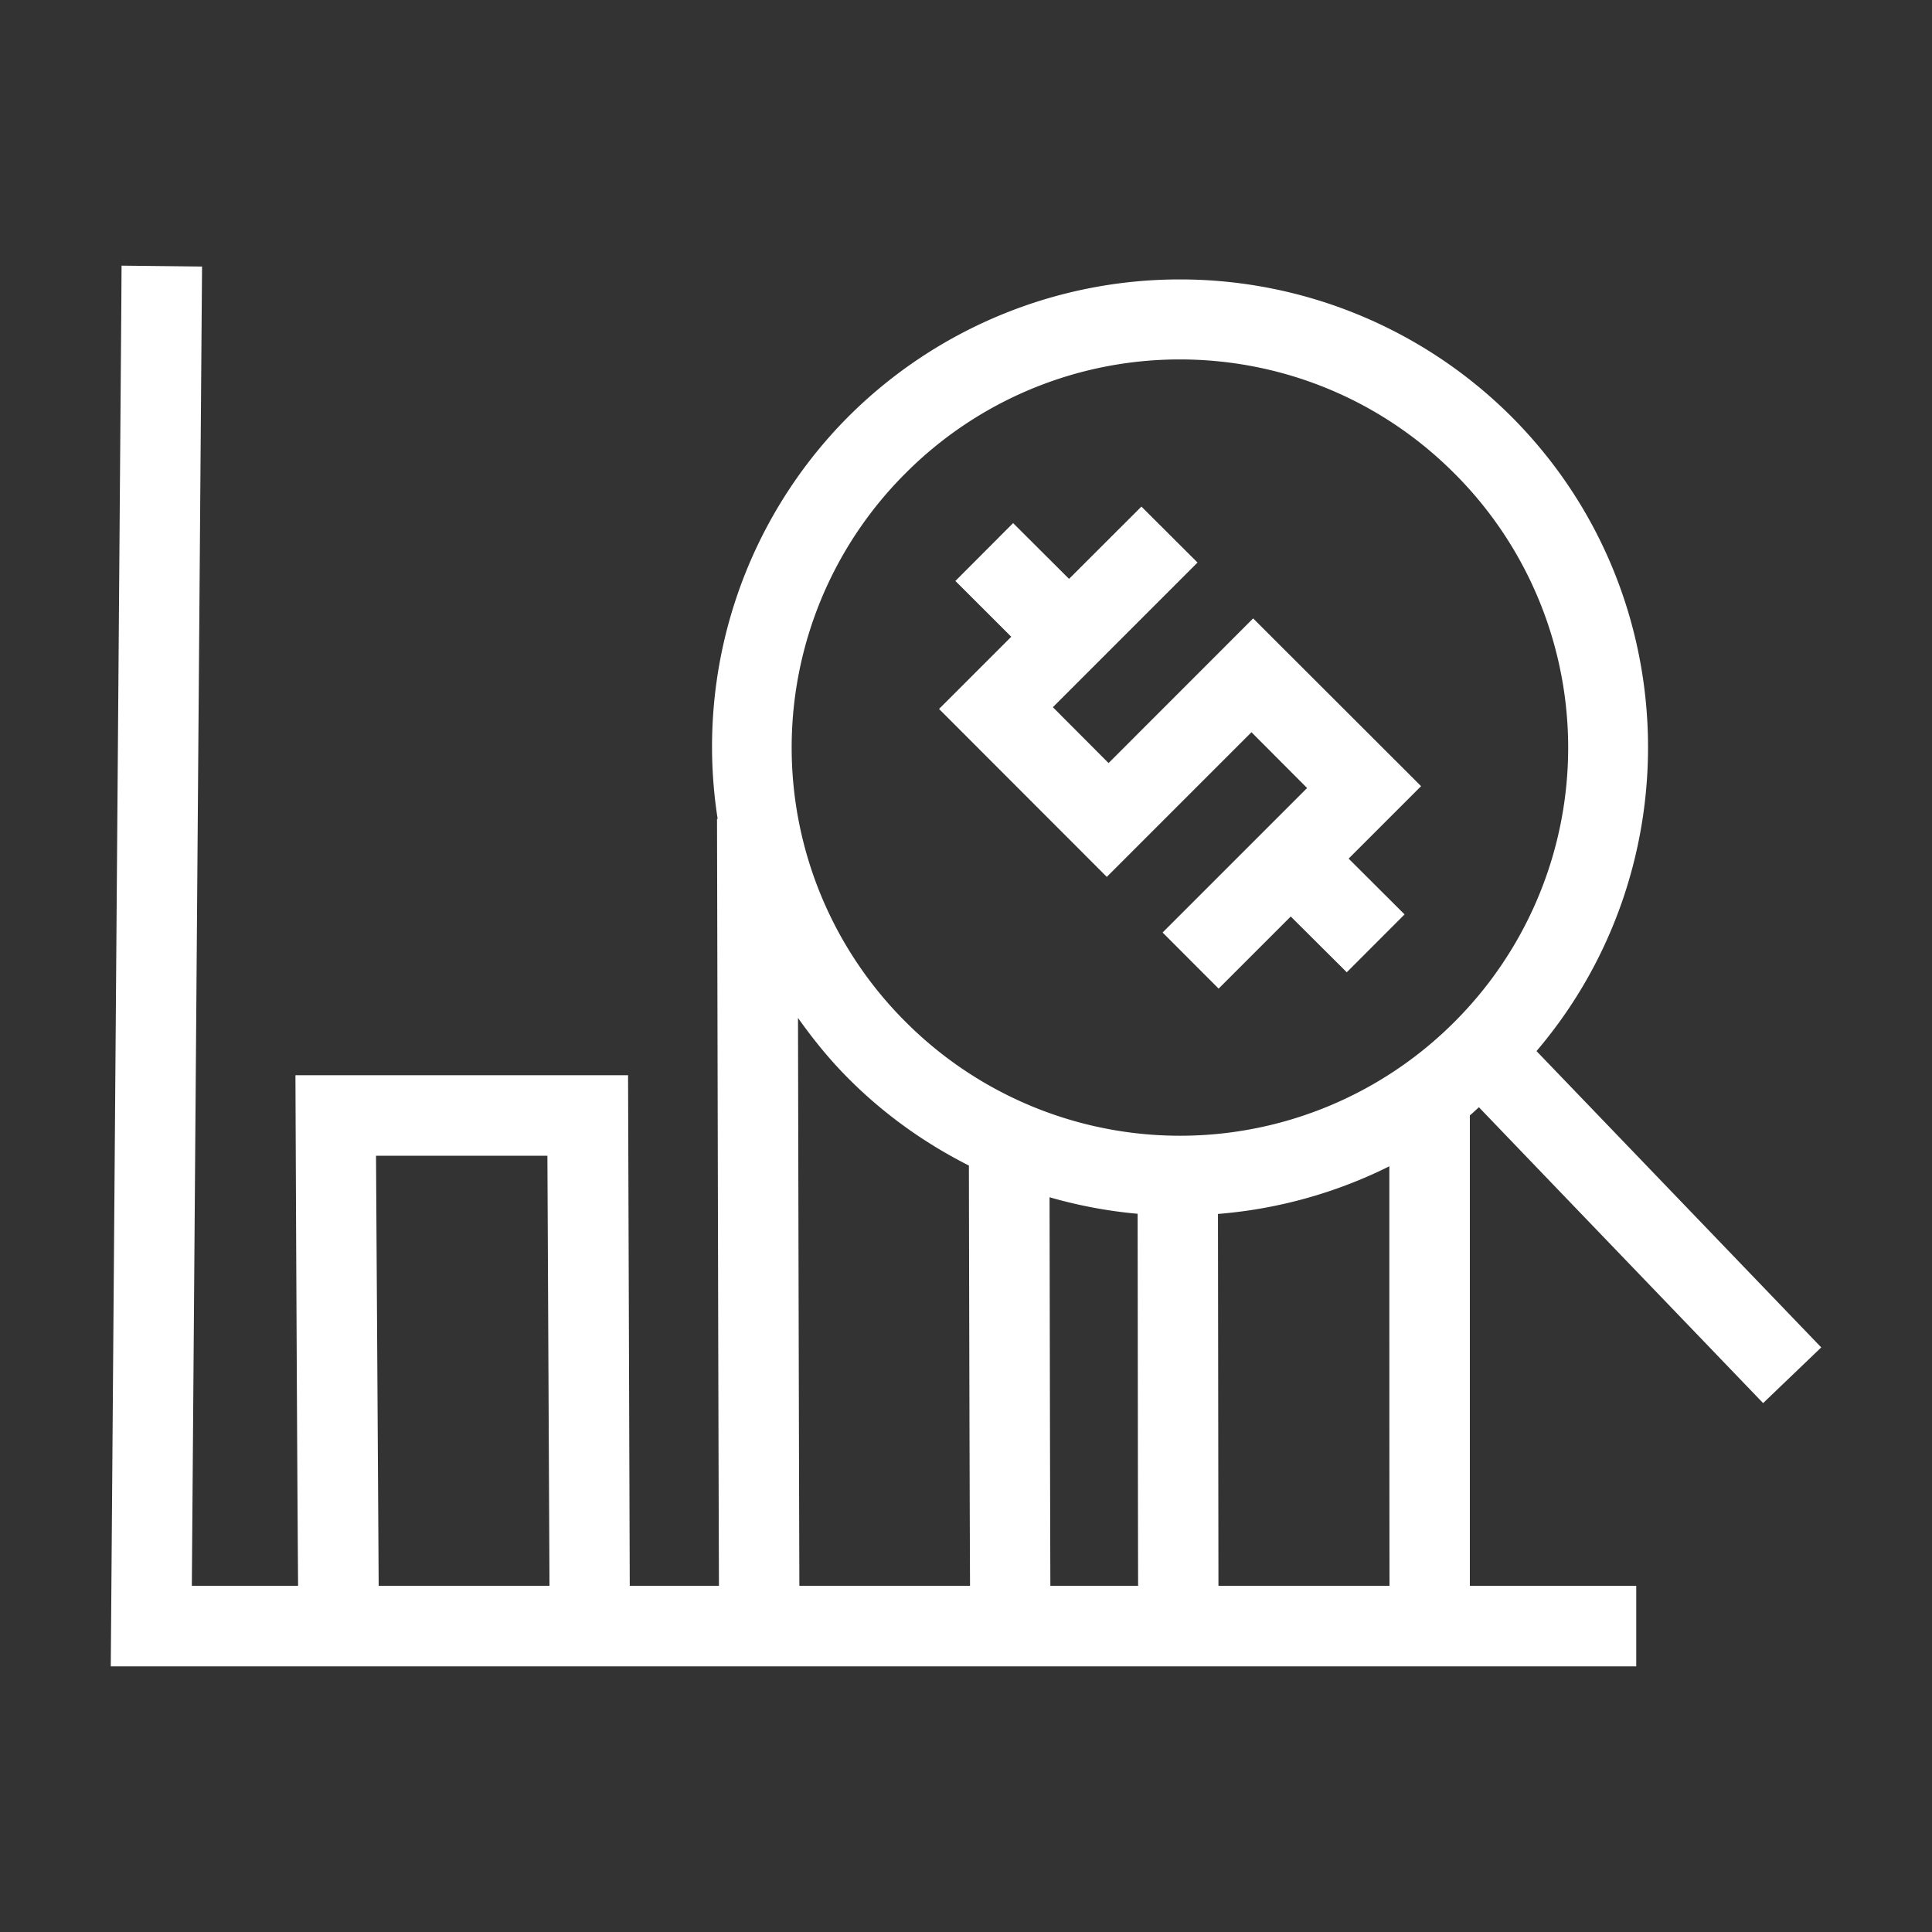
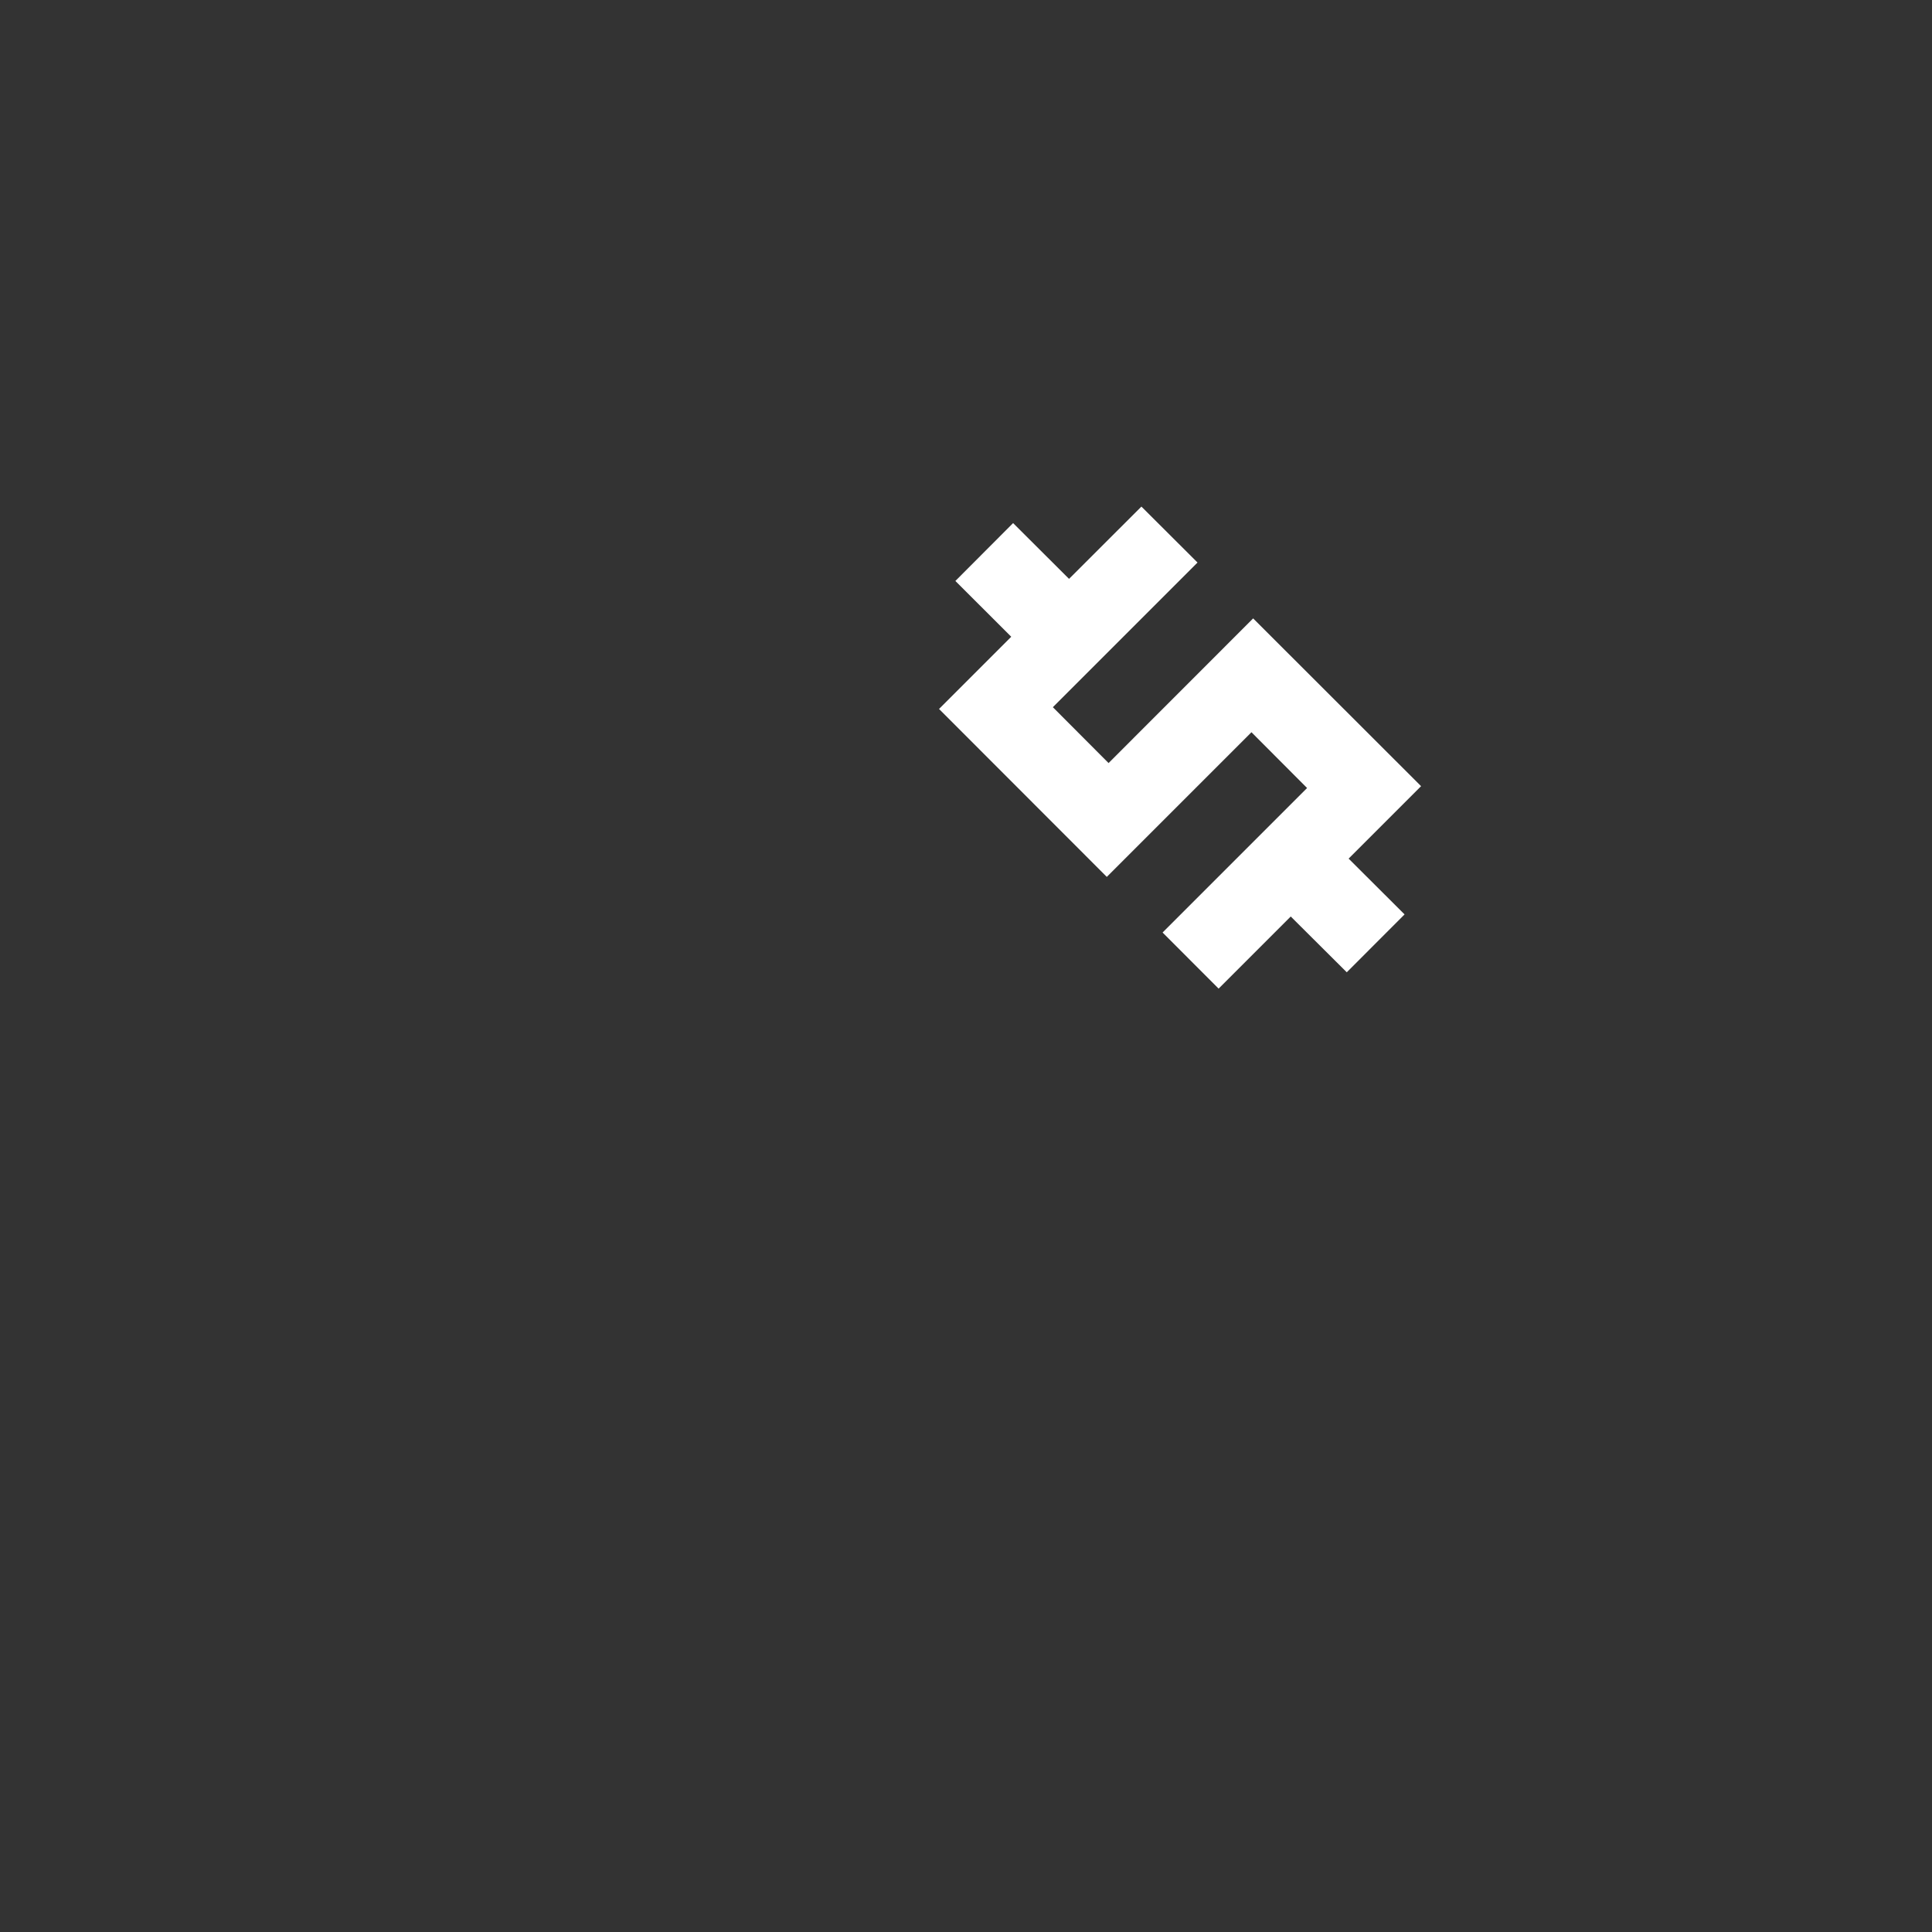
<svg xmlns="http://www.w3.org/2000/svg" viewBox="0 0 24 24">
  <rect x="0" y="0" width="24" height="24" fill="#333333" stroke="none" />
-   <path d="m1.51 3.3-.003.5-.131 16.9h18.95v-1h-2.067v-5.845c.039-.03.074-.067.113-.1 1.176 1.226 2.354 2.45 3.53 3.675l.722-.692-3.537-3.681c1.946-2.284 1.843-5.728-.315-7.885a5.828 5.828 0 0 0-8.23 0 5.808 5.808 0 0 0-1.627 5h-.008c.006 2.488.015 6.855.024 9.527H7.823l-.021-6.342H3.67c.006 1.442.02 4.642.033 6.342h-1.32l.123-15.888.004-.5zm13.147 1.165c1.232 0 2.465.47 3.408 1.414a4.813 4.813 0 0 1 .002 6.816 4.815 4.815 0 0 1-6.818-.002 4.81 4.81 0 0 1 0-6.814 4.804 4.804 0 0 1 3.408-1.414zm-4.744 8.18c.187.264.393.519.629.755.449.45.956.807 1.494 1.079.002 1.181.008 3.84.014 5.22H9.93c-.006-1.979-.012-4.668-.017-7.054zm-5.242 1.712H6.8l.026 5.342H4.704Zm12.588.131c0 1.569 0 3.817.002 5.211h-2.125l-.006-4.619a5.814 5.814 0 0 0 2.129-.592zm-4.22.385c.358.103.724.172 1.093.205.002 1.323.003 3.399.006 4.621h-1.09c-.004-1.276-.008-3.536-.01-4.826z" style="line-height:normal;font-variant-ligatures:normal;font-variant-position:normal;font-variant-caps:normal;font-variant-numeric:normal;font-variant-alternates:normal;font-variant-east-asian:normal;font-feature-settings:normal;font-variation-settings:normal;text-indent:0;text-align:start;text-decoration-line:none;text-decoration-style:solid;text-decoration-color:#000;text-transform:none;text-orientation:mixed;white-space:normal;shape-padding:0;shape-margin:0;inline-size:0;isolation:auto;mix-blend-mode:normal;solid-color:#000;solid-opacity:1" color="#000000" font-style="normal" font-variant="normal" font-weight="400" font-stretch="normal" font-size="medium" font-family="sans-serif" text-decoration="none" letter-spacing="normal" word-spacing="normal" writing-mode="lr-tb" direction="ltr" dominant-baseline="auto" baseline-shift="baseline" text-anchor="start" clip-rule="nonzero" display="inline" overflow="visible" visibility="visible" color-interpolation="sRGB" color-interpolation-filters="linearRGB" vector-effect="none" fill="#ffffff" fill-opacity="1" fill-rule="nonzero" stroke="none" stroke-width="1" stroke-linecap="square" stroke-linejoin="miter" stroke-miterlimit="4" stroke-dasharray="none" stroke-dashoffset="0" stroke-opacity="1" paint-order="stroke fill markers" color-rendering="auto" image-rendering="auto" shape-rendering="auto" text-rendering="auto" enable-background="accumulate" stop-color="#ffffff" class="fill-000000 stop-color-000000" />
  <path d="m14.179 6.293-.899.898-.695-.693-.717.719.694.693-.897.897 2.084 2.086 1.797-1.797.691.693-1.795 1.795.696.697.896-.896.696.693.718-.719-.695-.693.9-.9-2.086-2.084-1.796 1.797-.692-.694 1.797-1.797Z" style="line-height:normal;font-variant-ligatures:normal;font-variant-position:normal;font-variant-caps:normal;font-variant-numeric:normal;font-variant-alternates:normal;font-variant-east-asian:normal;font-feature-settings:normal;font-variation-settings:normal;text-indent:0;text-align:start;text-decoration-line:none;text-decoration-style:solid;text-decoration-color:#000;text-transform:none;text-orientation:mixed;white-space:normal;shape-padding:0;shape-margin:0;inline-size:0;isolation:auto;mix-blend-mode:normal;solid-color:#000;solid-opacity:1" color="#000000" font-style="normal" font-variant="normal" font-weight="400" font-stretch="normal" font-size="medium" font-family="sans-serif" text-decoration="none" letter-spacing="normal" word-spacing="normal" writing-mode="lr-tb" direction="ltr" dominant-baseline="auto" baseline-shift="baseline" text-anchor="start" clip-rule="nonzero" display="inline" overflow="visible" visibility="visible" color-interpolation="sRGB" color-interpolation-filters="linearRGB" vector-effect="none" fill="#ffffff" fill-opacity="1" fill-rule="nonzero" stroke="none" stroke-width="1px" stroke-linecap="square" stroke-linejoin="miter" stroke-miterlimit="4" stroke-dasharray="none" stroke-dashoffset="0" stroke-opacity="1" color-rendering="auto" image-rendering="auto" shape-rendering="auto" text-rendering="auto" enable-background="accumulate" stop-color="#ffffff" class="fill-000000 stop-color-000000" />
</svg>